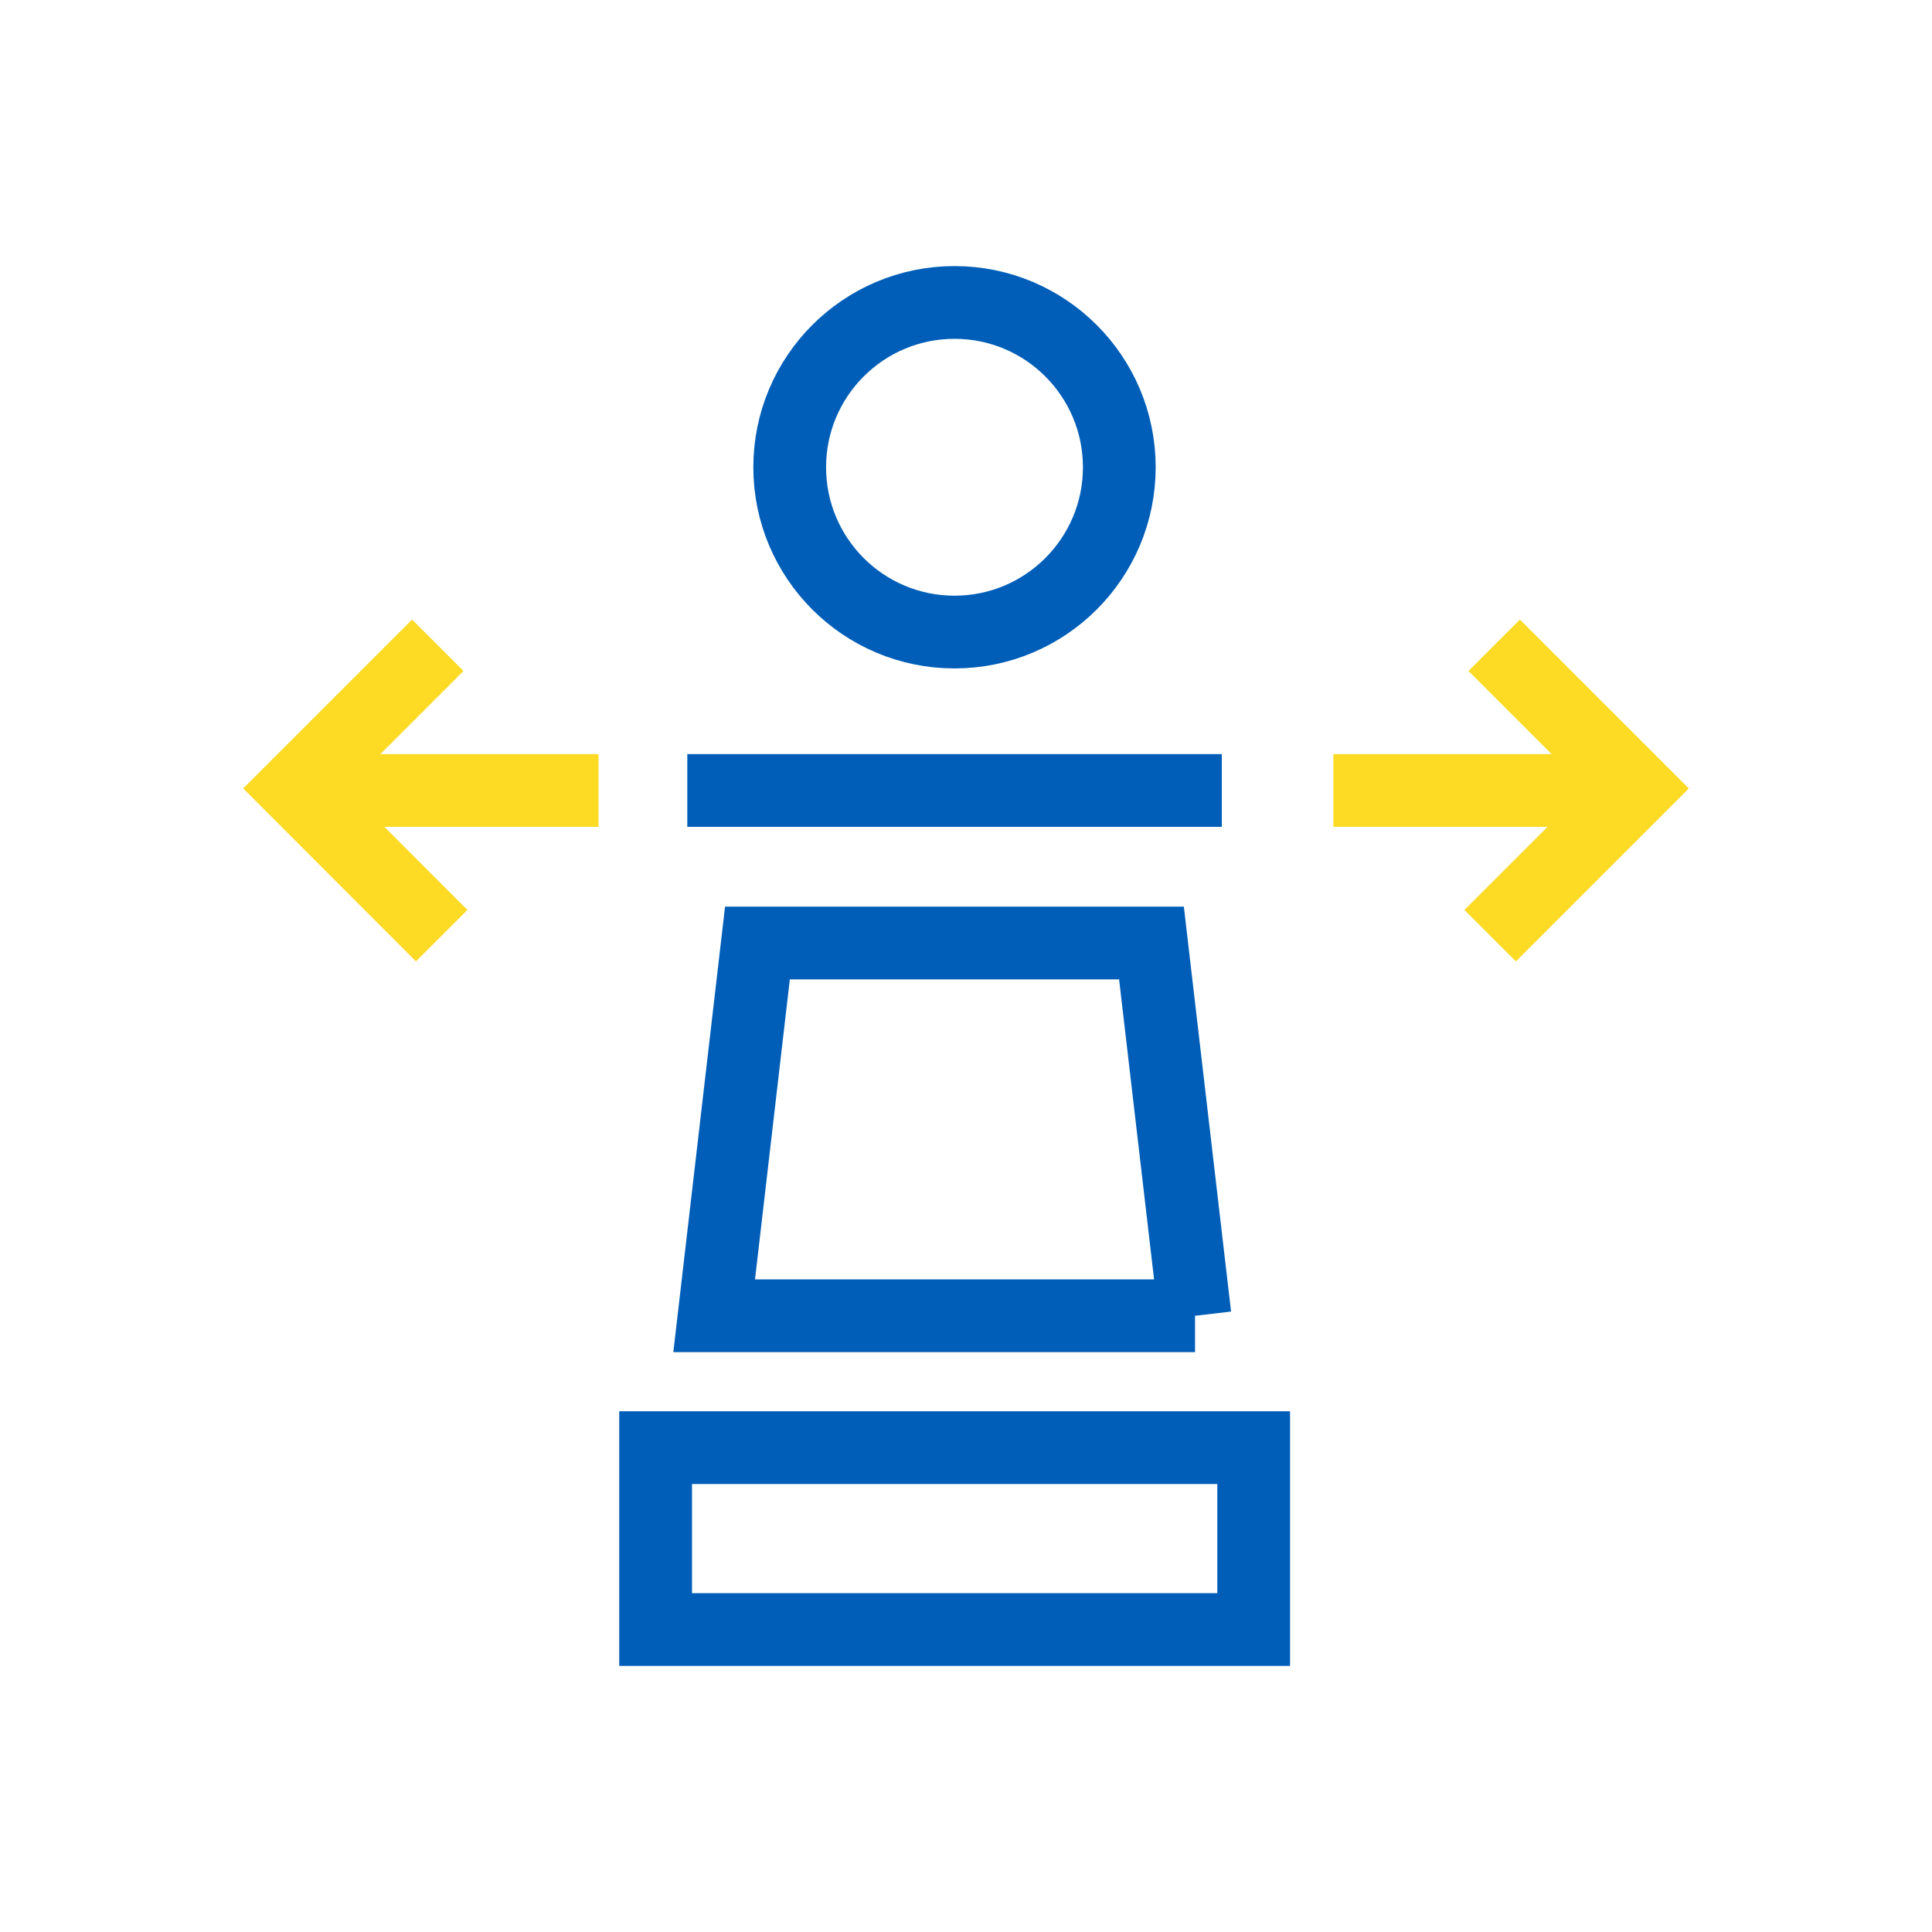
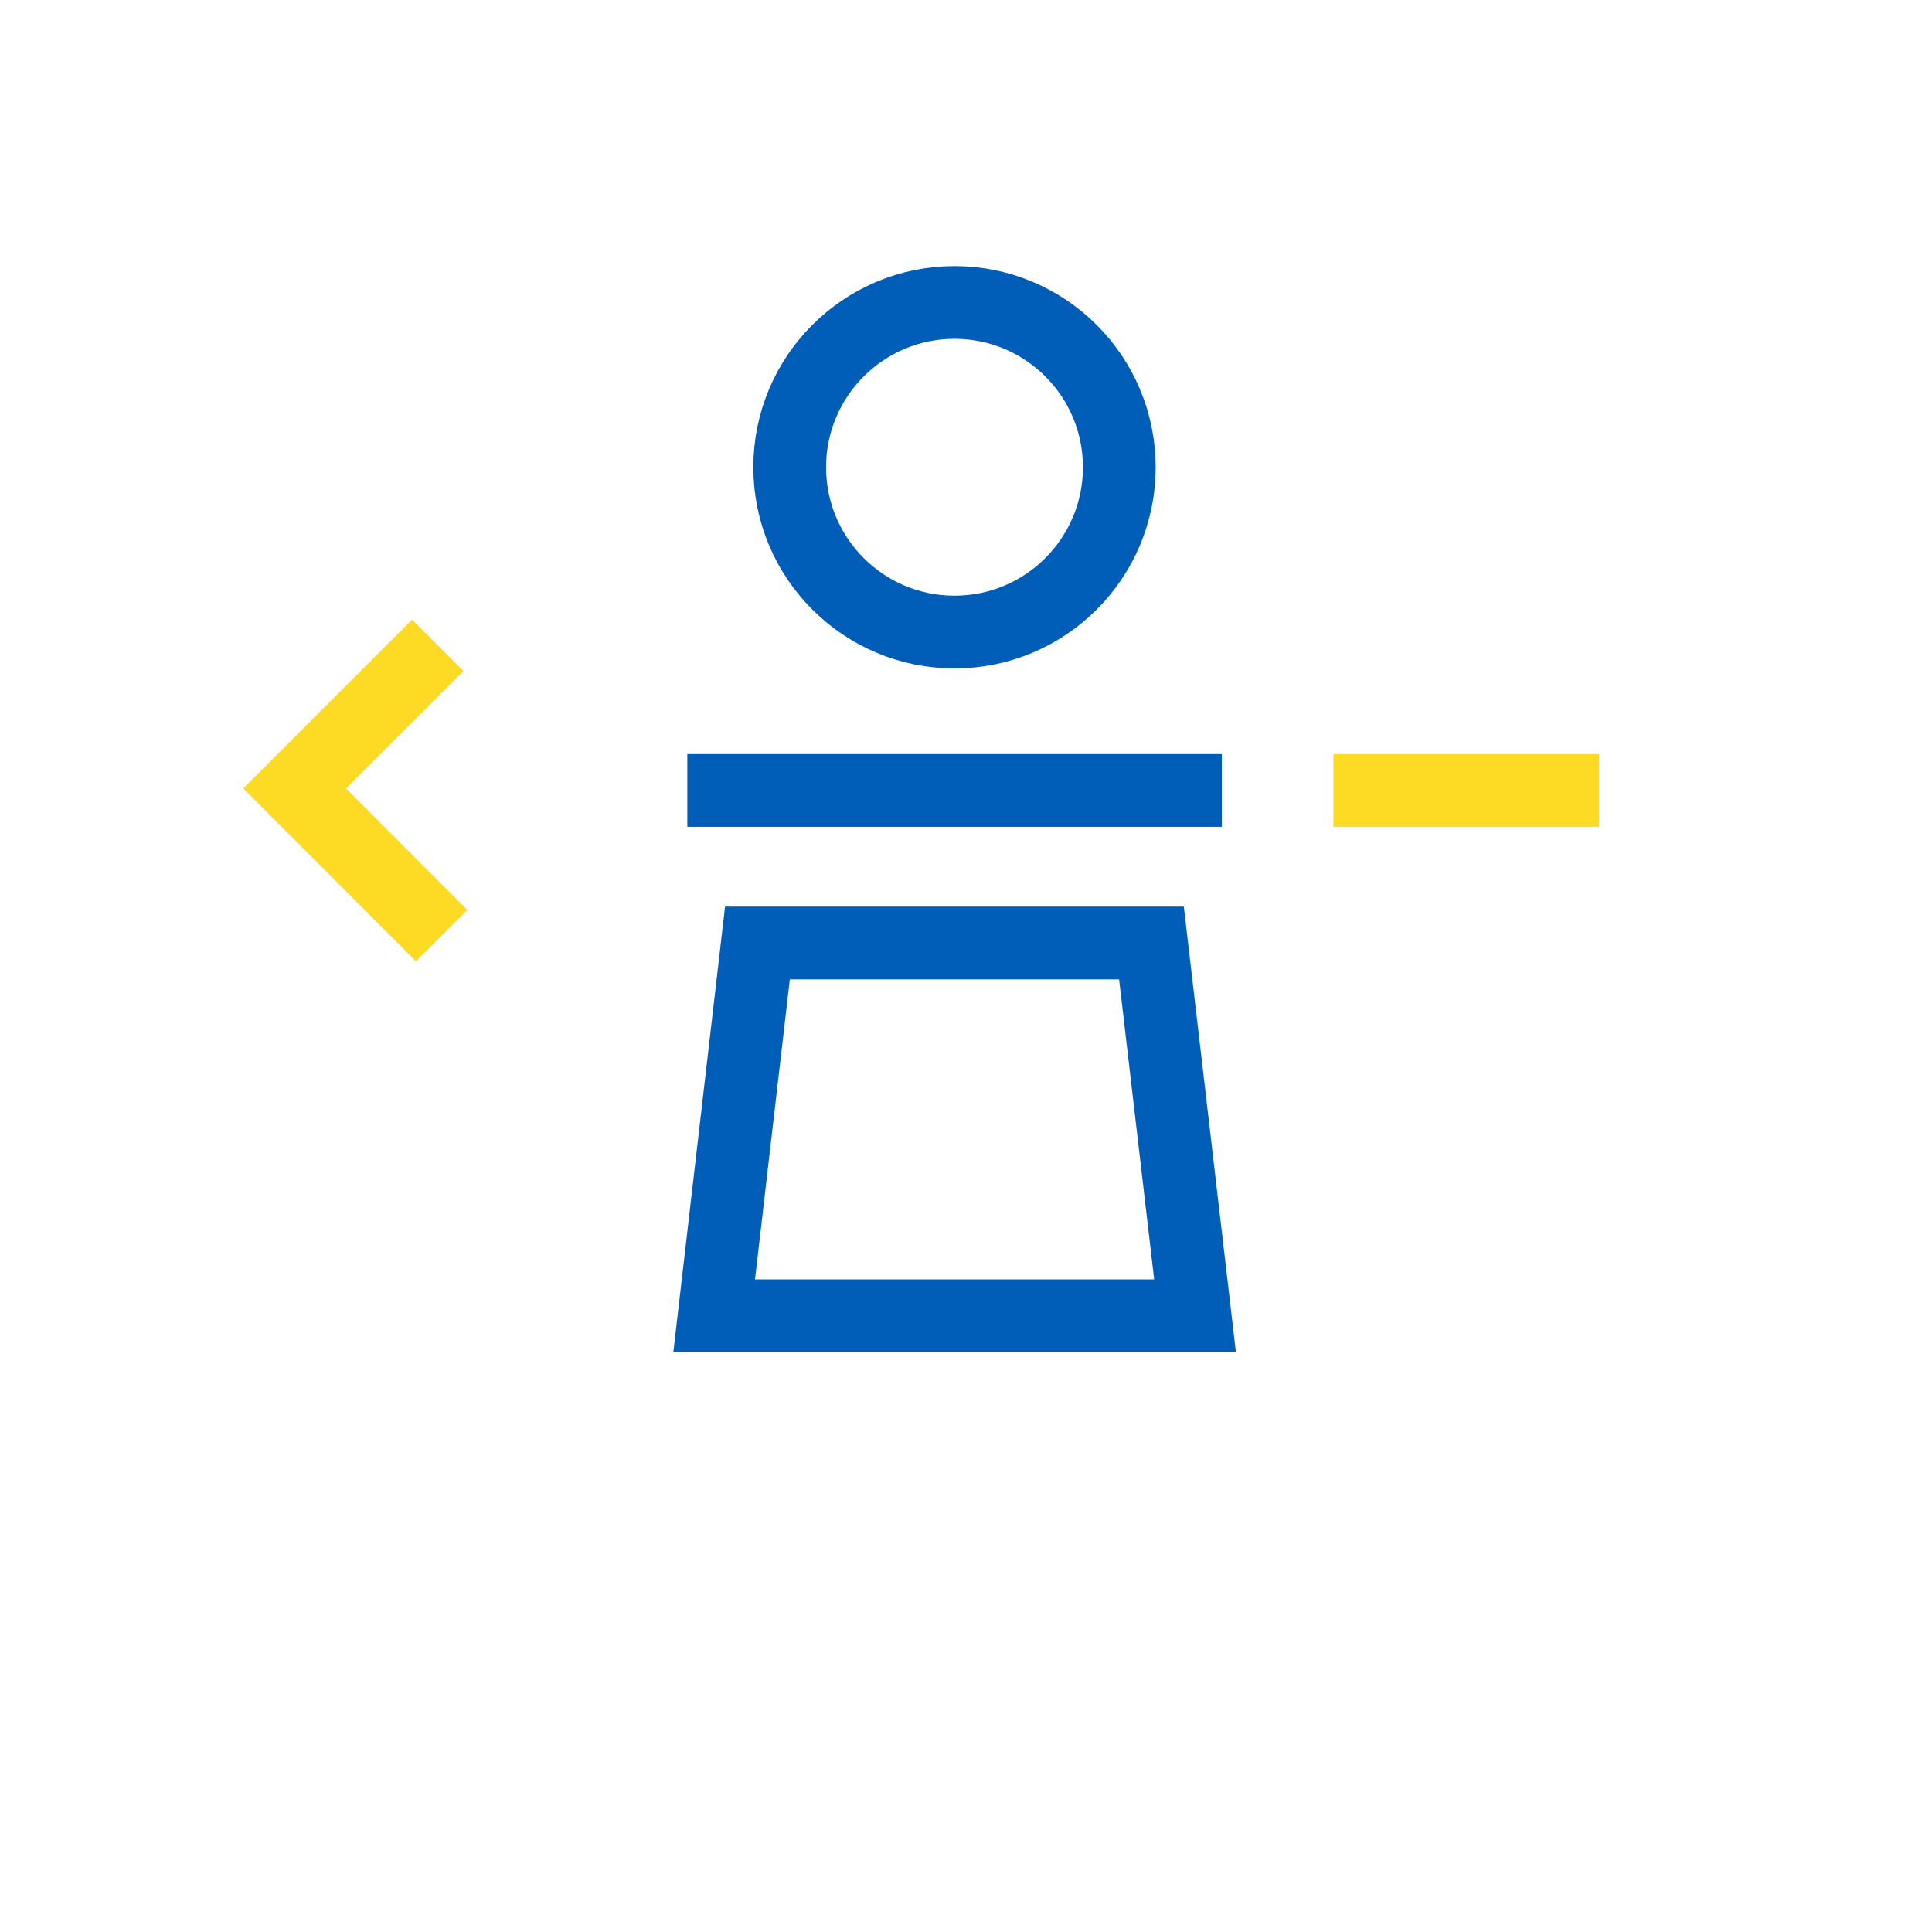
<svg xmlns="http://www.w3.org/2000/svg" id="Layer_1" data-name="Layer 1" viewBox="0 0 200 200">
  <defs>
    <style>
      .cls-1 {
        stroke: #fdda24;
      }

      .cls-1, .cls-2 {
        fill: none;
        stroke-miterlimit: 10;
        stroke-width: 7.53px;
      }

      .cls-2 {
        stroke: #005eb8;
      }
    </style>
  </defs>
-   <path class="cls-1" d="m154.26,96.86l15.24-15.24-14.82-14.82" />
  <path class="cls-1" d="m138.03,81.83h27.48" />
  <path class="cls-1" d="m45.72,96.86l-15.22-15.24,14.82-14.82" />
-   <path class="cls-1" d="m61.96,81.83h-27.46" />
  <path class="cls-2" d="m98.81,65.43c9.42,0,17.06-7.64,17.06-17.06s-7.64-17.06-17.06-17.06-17.06,7.64-17.06,17.06,7.64,17.06,17.06,17.06Z" />
  <path class="cls-2" d="m71.15,81.83h55.33" />
-   <path class="cls-2" d="m129.78,149.86h-61.91v18.83h61.91v-18.83Z" />
-   <path class="cls-2" d="m123.71,136.21h-49.78l4.48-38.59h40.79l4.5,38.59Z" />
+   <path class="cls-2" d="m123.71,136.21h-49.78l4.48-38.59h40.79Z" />
</svg>